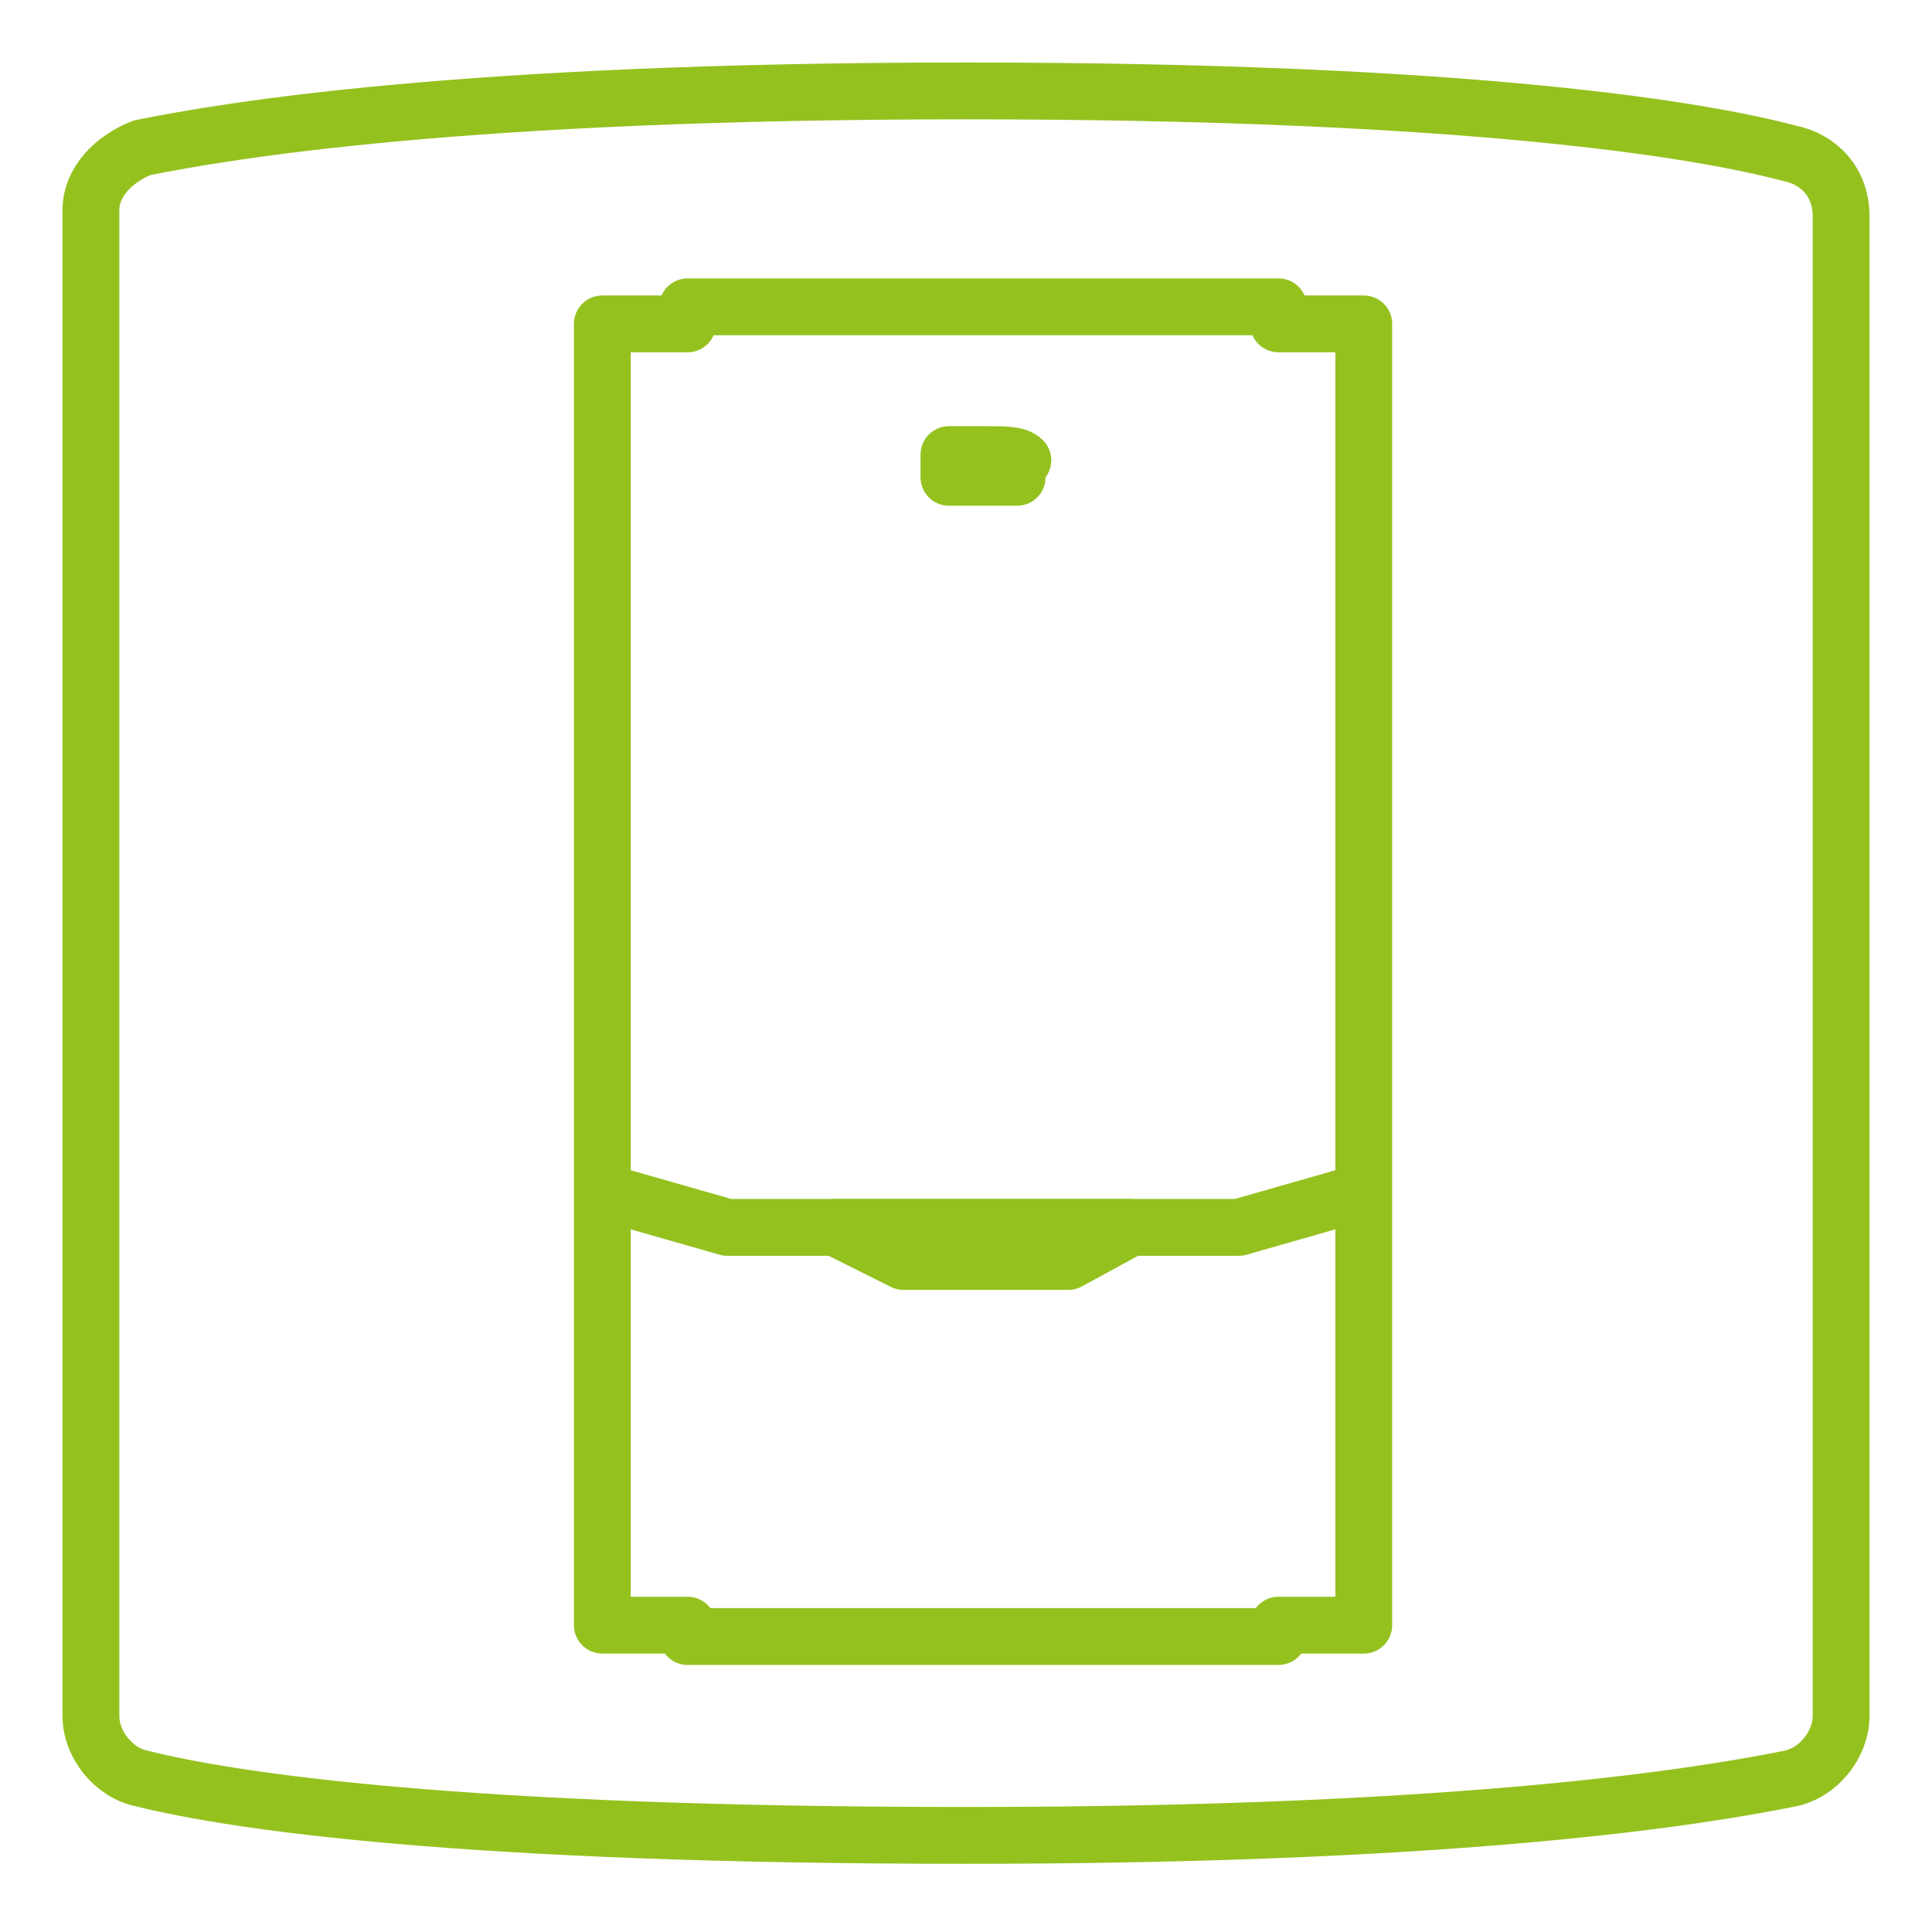
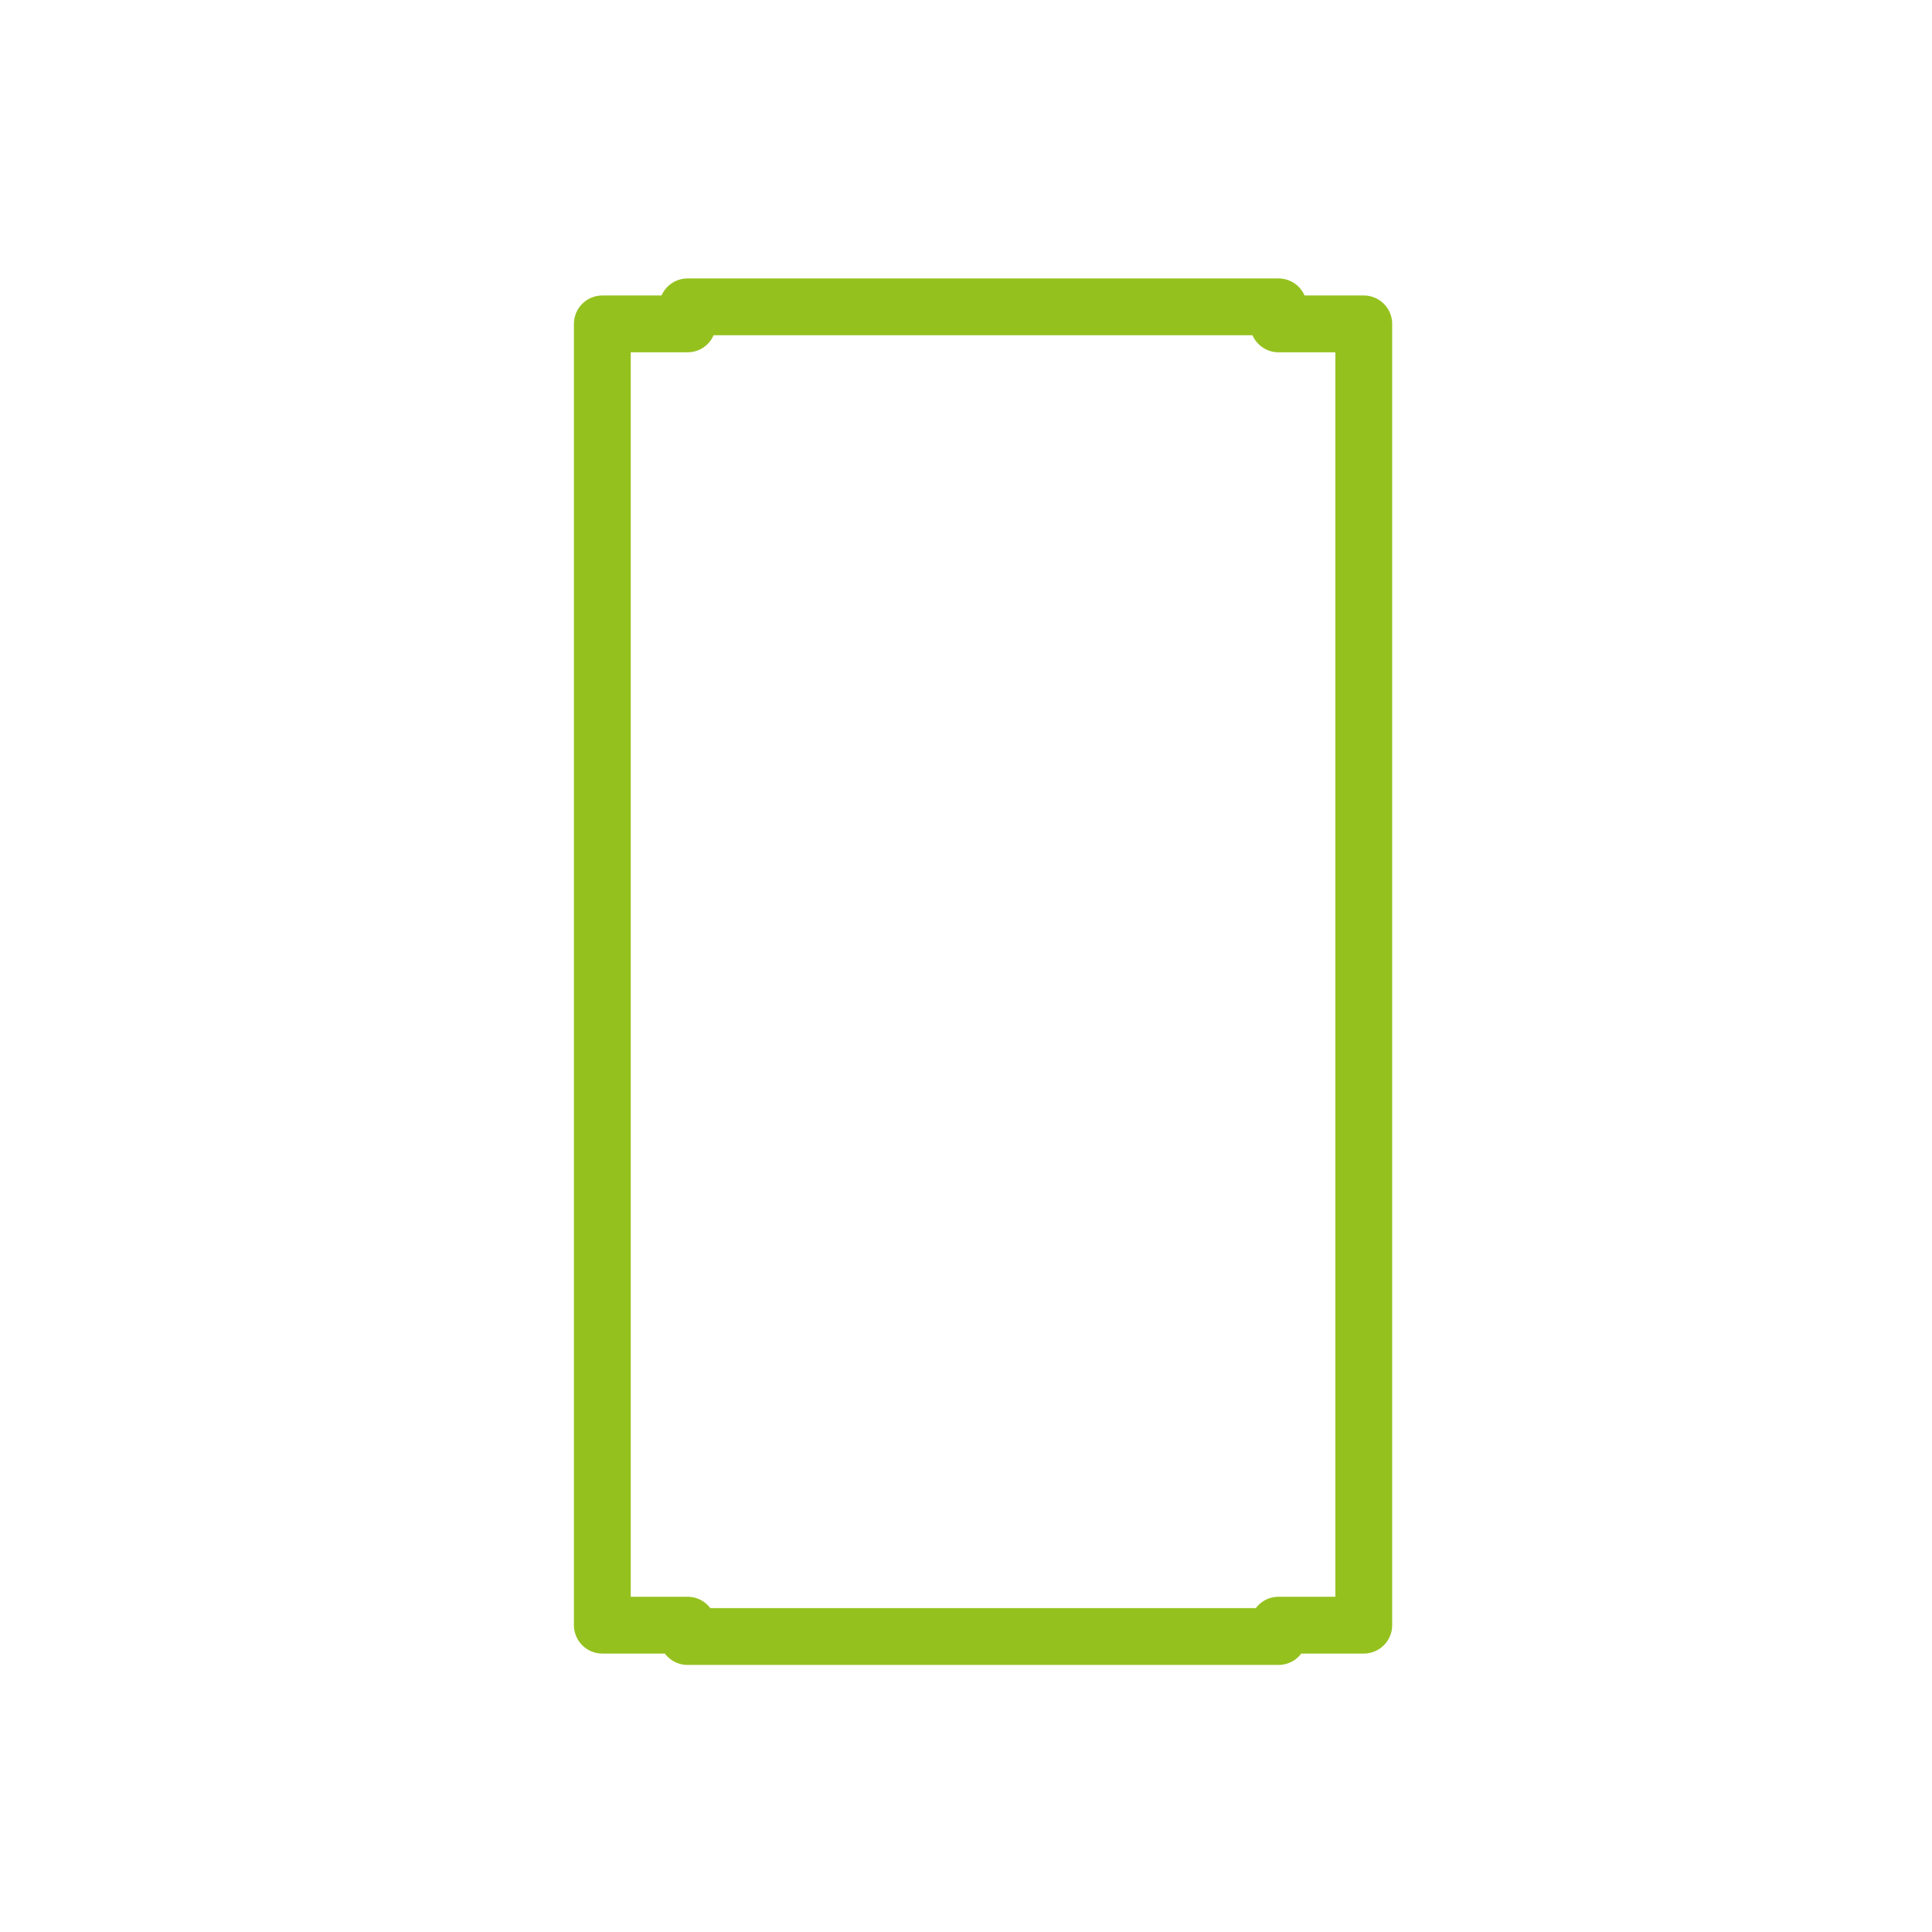
<svg xmlns="http://www.w3.org/2000/svg" id="Layer_1" x="0px" y="0px" viewBox="0 0 34 34" xml:space="preserve">
  <g>
    <g>
      <g>
-         <path fill="none" stroke="#95c11f" stroke-linejoin="round" stroke-miterlimit="10" d="M31.5,2.7C30,2.3,26,1.6,17,1.6     c-8.9,0-13,0.7-14.5,1C2,2.8,1.6,3.2,1.6,3.7v26.5c0,0.5,0.4,1,0.9,1.1c1.6,0.4,5.6,1,14.5,1c8.9,0,13-0.7,14.5-1     c0.5-0.1,0.9-0.6,0.9-1.1V3.8C32.4,3.2,32,2.8,31.5,2.7z" />
-       </g>
+         </g>
    </g>
  </g>
  <g>
    <polygon fill="none" stroke="#95c11f" stroke-linejoin="round" stroke-miterlimit="10" points="24,5.7 22.5,5.7 22.5,5.4 12.1,5.4    12.1,5.7 10.6,5.7 10.6,28.6 12.1,28.6 12.1,28.8 22.5,28.8 22.5,28.6 24,28.6  " />
    <g>
-       <path fill="none" stroke="#95c11f" stroke-linejoin="round" stroke-miterlimit="10" d="M18,8.1C18,8.1,18,8.1,18,8.1    C17.9,8,17.7,8,17.3,8c-0.4,0-0.6,0-0.6,0c0,0,0,0,0,0v0.4c0,0,0,0,0,0c0.1,0,0.2,0,0.6,0c0.4,0,0.6,0,0.6,0c0,0,0,0,0,0V8.1z" />
-     </g>
-     <polygon fill="none" stroke="#95c11f" stroke-linejoin="round" stroke-miterlimit="10" points="14.7,21.6 15.9,22.2 18.8,22.2    19.9,21.6  " />
-     <polyline fill="none" stroke="#95c11f" stroke-linejoin="round" stroke-miterlimit="10" points="10.7,21 12.8,21.6 17,21.6    17.7,21.6 21.8,21.6 23.9,21  " />
+       </g>
  </g>
</svg>